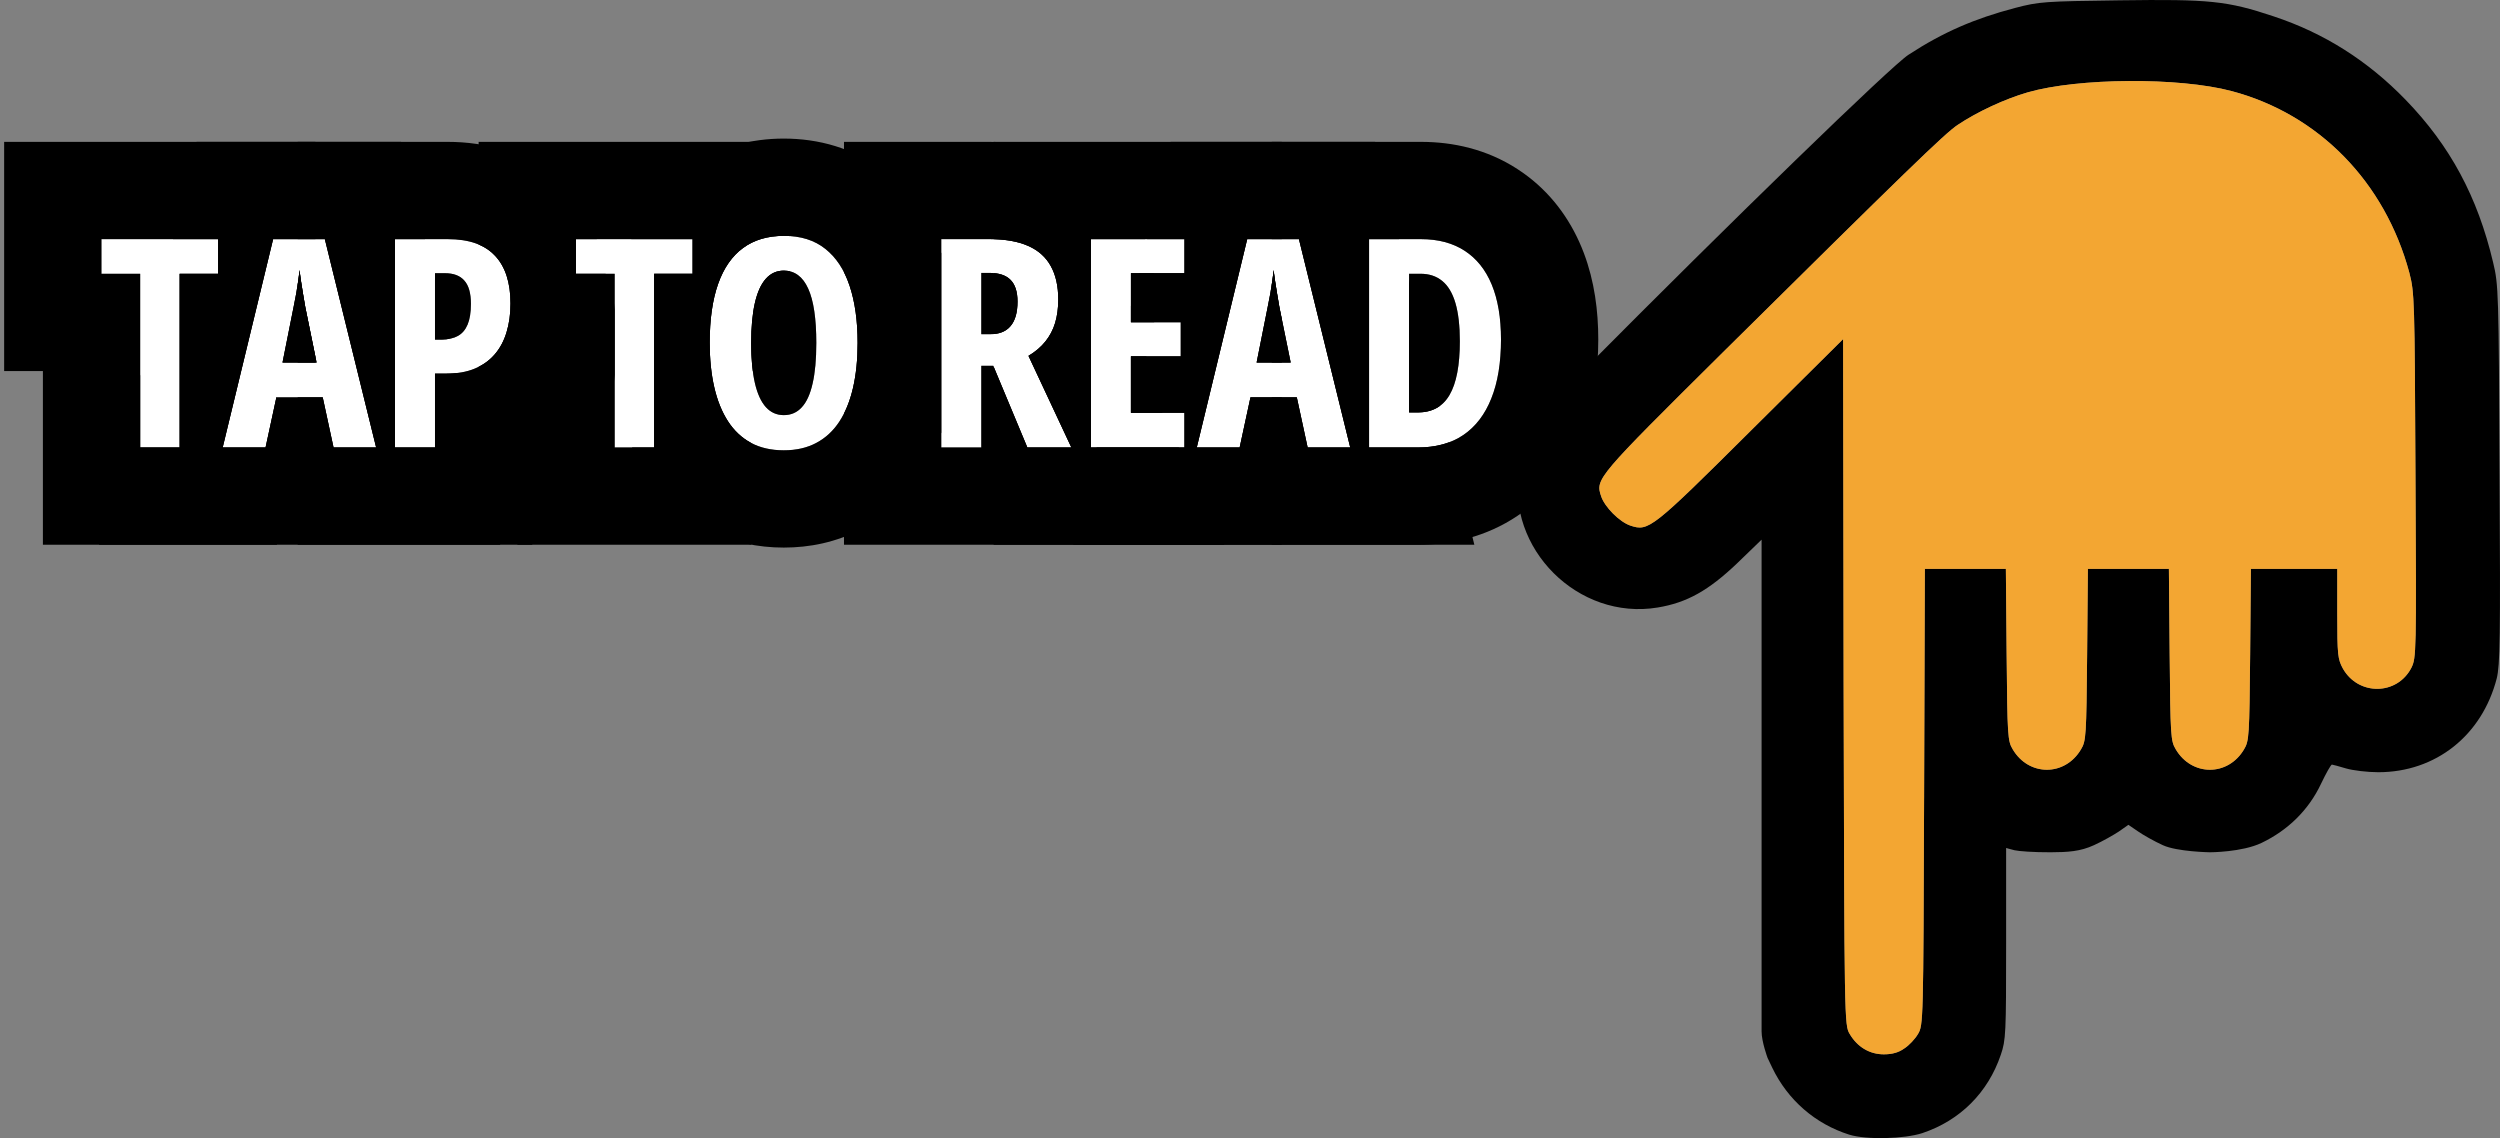
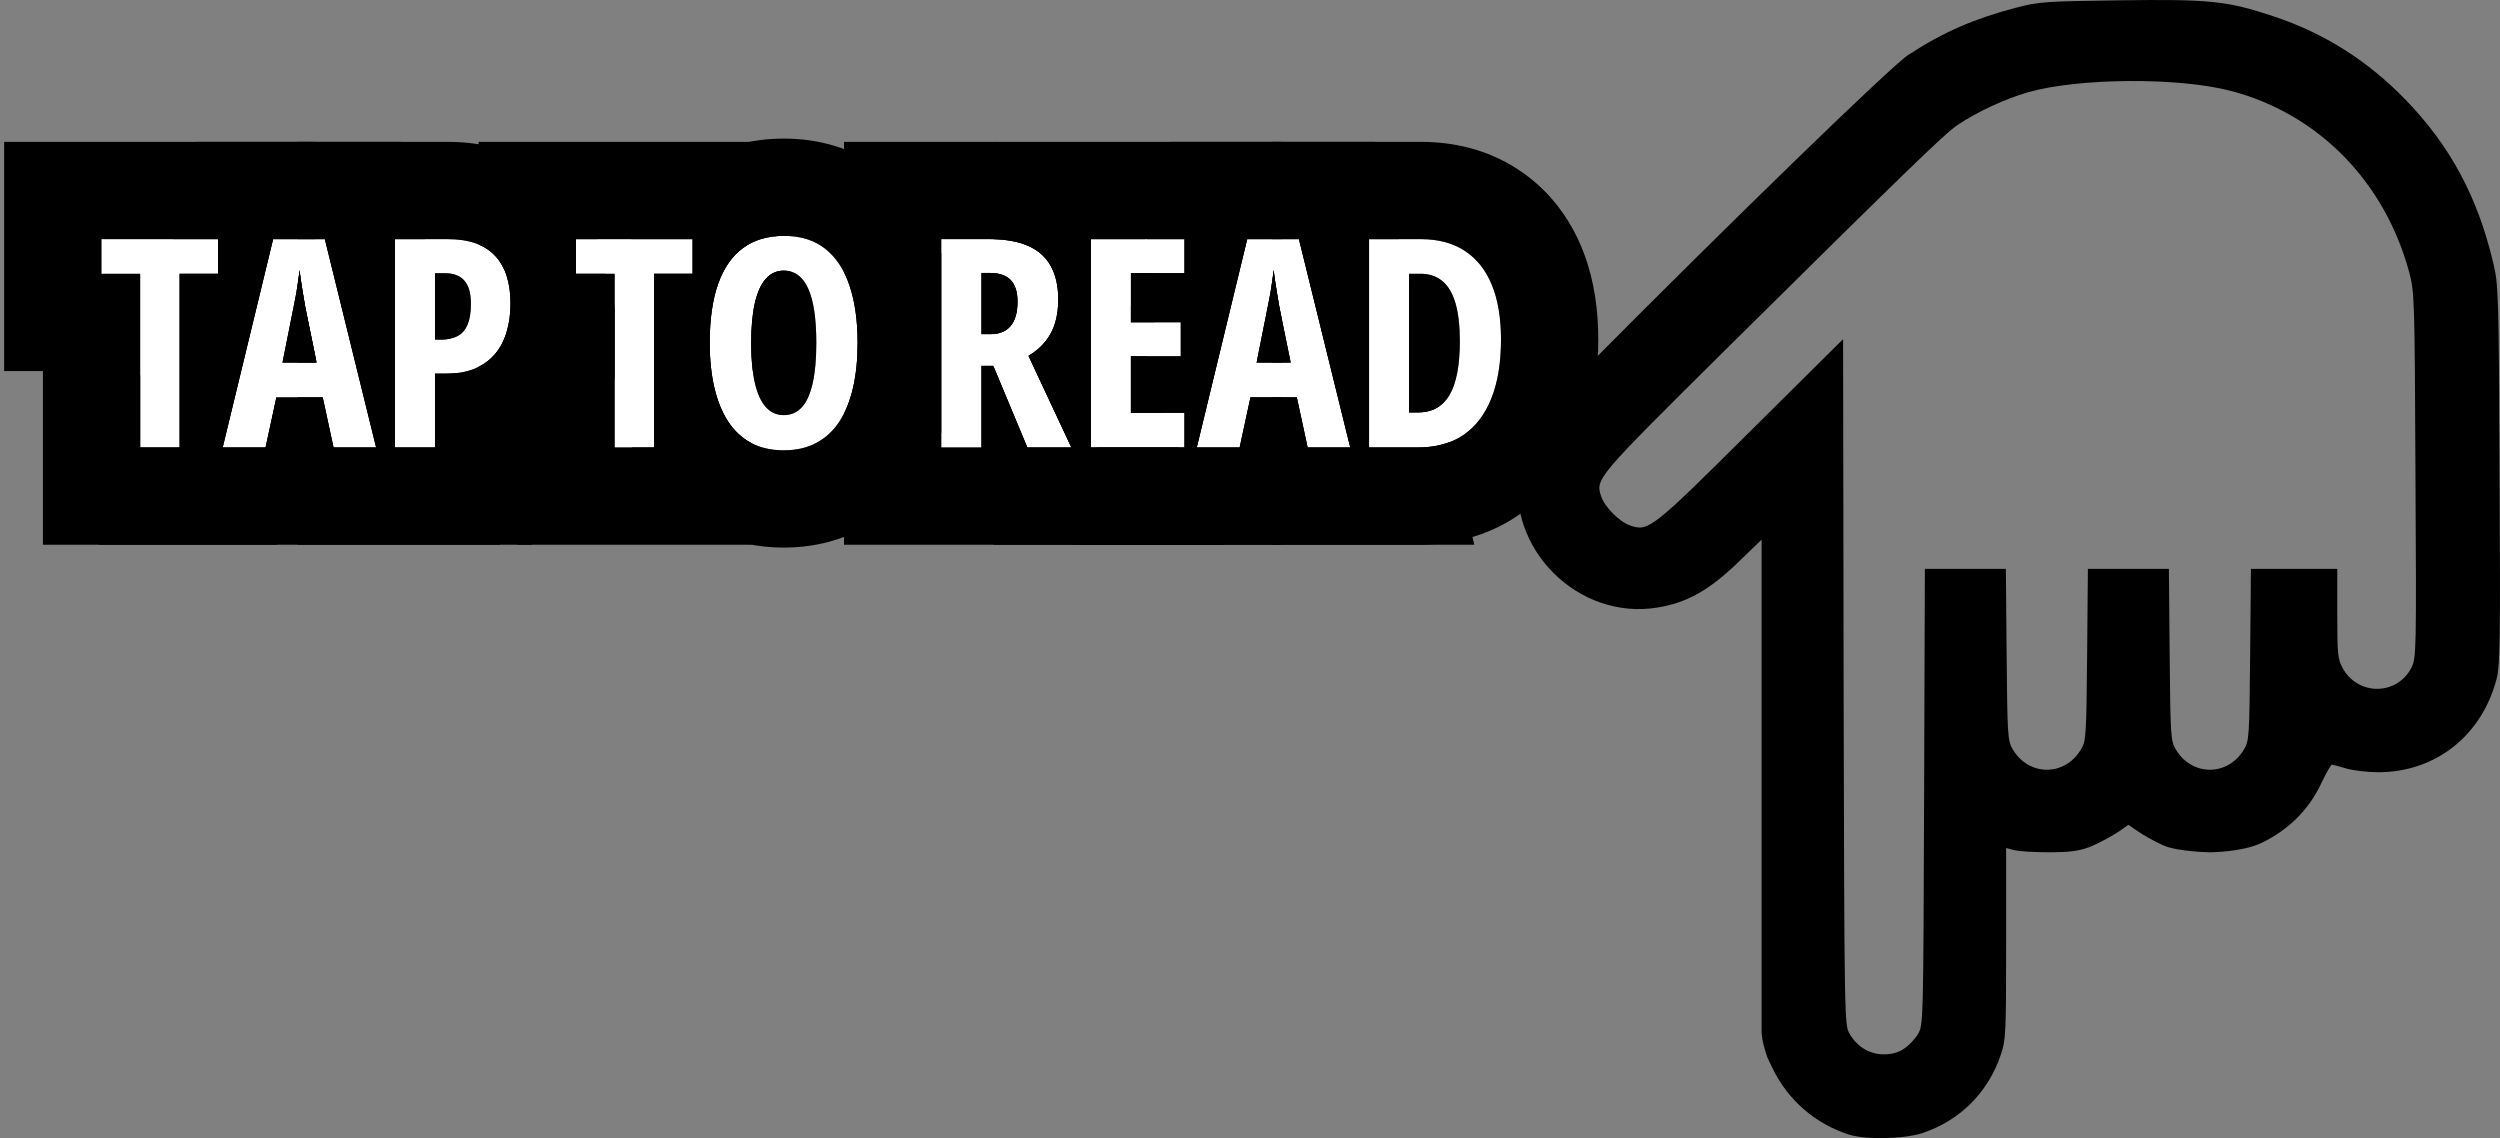
<svg xmlns="http://www.w3.org/2000/svg" width="257" height="117" viewBox="0 0 257 117" fill="none">
  <rect x="0" y="0" width="257" height="117" fill="#808080" stroke="none" />
  <g clip-path="url(#clip0_659_467)">
    <path d="M154.303 34.897C154.303 37.289 153.971 39.31 153.307 40.961C152.652 42.611 151.69 43.866 150.421 44.726C149.161 45.575 147.613 46 145.777 46H140.738V24.584H146.085C147.843 24.584 149.332 24.98 150.553 25.77C151.783 26.561 152.716 27.724 153.351 29.257C153.985 30.79 154.303 32.67 154.303 34.897ZM150.069 35.087C150.069 33.485 149.918 32.172 149.615 31.146C149.312 30.121 148.858 29.364 148.253 28.876C147.657 28.388 146.915 28.144 146.026 28.144H144.854V42.397H145.748C147.232 42.397 148.321 41.796 149.015 40.595C149.718 39.394 150.069 37.558 150.069 35.087Z" fill="white" />
    <path d="M134.424 46L133.311 40.844H128.55L127.437 46H123.027L128.213 24.584H133.53L138.804 46H134.424ZM132.681 37.27L131.523 31.601C131.445 31.132 131.367 30.673 131.289 30.224C131.221 29.774 131.152 29.345 131.084 28.935C131.025 28.515 130.972 28.124 130.923 27.763C130.894 28.105 130.85 28.48 130.791 28.891C130.732 29.301 130.664 29.73 130.586 30.18C130.508 30.629 130.42 31.083 130.322 31.542L129.18 37.27H132.681Z" fill="white" />
    <path d="M121.769 46H112.145V24.584H121.769V28.085H116.261V33.124H121.388V36.64H116.261V42.426H121.769V46Z" fill="white" />
    <path d="M101.742 24.584C103.324 24.584 104.638 24.814 105.683 25.273C106.728 25.731 107.504 26.42 108.012 27.338C108.529 28.256 108.788 29.408 108.788 30.795C108.788 31.674 108.681 32.475 108.466 33.197C108.251 33.91 107.914 34.55 107.455 35.116C107.006 35.673 106.43 36.161 105.727 36.581L110.136 46H105.609L102.108 37.606H100.878V46H96.762V24.584H101.742ZM101.713 28.056H100.878V34.355H101.801C102.719 34.355 103.412 34.076 103.881 33.52C104.359 32.963 104.599 32.123 104.599 31C104.599 29.994 104.359 29.252 103.881 28.773C103.412 28.295 102.689 28.056 101.713 28.056Z" fill="white" />
    <path d="M88.164 35.262C88.164 36.961 88.008 38.494 87.695 39.861C87.383 41.219 86.914 42.376 86.289 43.333C85.664 44.29 84.873 45.023 83.916 45.53C82.969 46.038 81.856 46.292 80.576 46.292C79.287 46.292 78.164 46.038 77.207 45.53C76.25 45.013 75.459 44.27 74.834 43.304C74.209 42.337 73.74 41.175 73.428 39.817C73.115 38.46 72.959 36.932 72.959 35.232C72.959 32.83 73.247 30.814 73.823 29.183C74.399 27.552 75.254 26.321 76.387 25.491C77.519 24.661 78.916 24.246 80.576 24.246C82.305 24.246 83.726 24.69 84.839 25.579C85.962 26.468 86.797 27.737 87.344 29.388C87.891 31.028 88.164 32.986 88.164 35.262ZM77.222 35.262C77.222 36.902 77.349 38.274 77.603 39.378C77.856 40.472 78.232 41.297 78.731 41.853C79.228 42.4 79.844 42.674 80.576 42.674C81.318 42.674 81.934 42.405 82.422 41.868C82.92 41.331 83.291 40.516 83.535 39.422C83.789 38.328 83.916 36.941 83.916 35.262C83.916 32.752 83.638 30.887 83.081 29.666C82.524 28.436 81.689 27.82 80.576 27.82C79.844 27.82 79.228 28.099 78.731 28.655C78.232 29.212 77.856 30.042 77.603 31.145C77.349 32.249 77.222 33.621 77.222 35.262Z" fill="white" />
    <path d="M67.245 46H63.188V28.144H59.203V24.584H71.2V28.144H67.245V46Z" fill="white" />
    <path d="M46.036 24.584C48.214 24.584 49.83 25.15 50.885 26.283C51.949 27.406 52.481 29.047 52.481 31.205C52.481 32.289 52.345 33.275 52.071 34.164C51.808 35.043 51.402 35.8 50.855 36.435C50.309 37.069 49.62 37.558 48.79 37.899C47.96 38.241 46.978 38.412 45.846 38.412H44.718V46H40.602V24.584H46.036ZM45.728 28.085H44.718V34.897H45.435C46.09 34.897 46.637 34.774 47.076 34.53C47.516 34.286 47.848 33.895 48.072 33.358C48.297 32.821 48.409 32.113 48.409 31.234C48.409 30.141 48.185 29.345 47.735 28.847C47.296 28.339 46.627 28.085 45.728 28.085Z" fill="white" />
    <path d="M34.287 46L33.174 40.844H28.413L27.3 46H22.891L28.076 24.584H33.394L38.667 46H34.287ZM32.544 37.27L31.387 31.601C31.309 31.132 31.23 30.673 31.152 30.224C31.084 29.774 31.016 29.345 30.947 28.935C30.889 28.515 30.835 28.124 30.786 27.763C30.757 28.105 30.713 28.48 30.654 28.891C30.596 29.301 30.527 29.73 30.449 30.18C30.371 30.629 30.283 31.083 30.186 31.542L29.043 37.27H32.544Z" fill="white" />
    <path d="M18.468 46H14.41V28.144H10.426V24.584H22.423V28.144H18.468V46Z" fill="white" />
    <path d="M146.085 14.584C149.366 14.584 152.841 15.336 155.991 17.378L155.99 17.38C158.946 19.289 161.015 21.931 162.335 24.844L162.59 25.432L162.819 26.012C163.919 28.923 164.303 31.975 164.303 34.897C164.303 38.137 163.862 41.49 162.602 44.645L162.603 44.647L162.602 44.648C162.596 44.663 162.59 44.678 162.584 44.693L162.583 44.692C161.307 47.889 159.196 50.861 156.026 53.007L156.013 53.017C152.784 55.194 149.185 56 145.777 56H130.738V40.844H133.312L134.425 46H138.805L133.531 24.584H130.738V14.584H146.085ZM140.738 24.584V46H145.777C147.613 46 149.161 45.575 150.421 44.726C151.69 43.866 152.652 42.611 153.307 40.961C153.971 39.31 154.303 37.289 154.303 34.897C154.303 32.67 153.985 30.79 153.351 29.257C152.716 27.724 151.783 26.561 150.553 25.77C149.332 24.98 147.843 24.584 146.085 24.584H140.738ZM146.026 28.144C146.915 28.144 147.657 28.388 148.253 28.876C148.858 29.364 149.312 30.121 149.615 31.146C149.918 32.172 150.069 33.485 150.069 35.087C150.069 37.558 149.718 39.394 149.015 40.595C148.321 41.796 147.232 42.397 145.748 42.397H144.854V28.144H146.026ZM131.085 28.935C131.153 29.345 131.222 29.774 131.29 30.224C131.368 30.673 131.446 31.132 131.524 31.601L132.682 37.27H130.738V29.247C130.757 29.127 130.775 29.008 130.792 28.891C130.851 28.48 130.895 28.105 130.924 27.763C130.973 28.124 131.026 28.515 131.085 28.935Z" fill="black" />
    <path d="M141.365 14.584L143.828 24.584H140.736V46H145.775C146.96 46 148.025 45.821 148.97 45.467L151.563 56H110.316L112.737 46H121.767V42.426H116.259V36.64H121.386V33.124H116.259V31.458L117.075 28.085H121.767V24.584H117.923L120.345 14.584H141.365ZM128.212 24.584L123.026 46H127.436L128.549 40.844H133.31L134.423 46H138.803L133.529 24.584H128.212ZM148.044 41.707C147.429 42.166 146.663 42.397 145.746 42.397H144.853V28.744L148.044 41.707ZM131.083 28.935C131.151 29.345 131.22 29.774 131.288 30.224C131.366 30.673 131.444 31.132 131.522 31.601L132.68 37.27H129.179L130.321 31.542C130.419 31.083 130.507 30.629 130.585 30.18C130.663 29.73 130.731 29.301 130.79 28.891C130.849 28.48 130.893 28.105 130.922 27.763C130.971 28.124 131.024 28.515 131.083 28.935Z" fill="black" />
    <path d="M131.769 14.584V24.584H128.214L123.028 46H127.438L128.551 40.844H131.769V56H102.145V37.688L105.611 46H110.138L105.729 36.581C106.432 36.161 107.008 35.673 107.457 35.116C107.916 34.55 108.253 33.91 108.468 33.197C108.683 32.475 108.79 31.674 108.79 30.795C108.79 29.408 108.531 28.256 108.014 27.338C107.506 26.42 106.729 25.731 105.685 25.273C104.729 24.853 103.549 24.627 102.145 24.591V14.584H131.769ZM112.145 24.584V46H121.769V42.426H116.261V36.64H121.388V33.124H116.261V28.085H121.769V24.584H112.145ZM131.085 28.935C131.153 29.345 131.222 29.774 131.29 30.224C131.368 30.673 131.446 31.132 131.524 31.601L131.769 32.796V37.27H129.181L130.323 31.542C130.421 31.083 130.509 30.629 130.587 30.18C130.665 29.73 130.733 29.301 130.792 28.891C130.851 28.48 130.895 28.105 130.924 27.763C130.973 28.124 131.026 28.515 131.085 28.935ZM102.145 28.073C102.906 28.135 103.486 28.368 103.883 28.773C104.361 29.252 104.601 29.994 104.601 31C104.601 32.123 104.361 32.963 103.883 33.52C103.474 34.005 102.895 34.279 102.145 34.341V28.073Z" fill="black" />
    <path d="M101.742 14.584C104.209 14.584 107.002 14.93 109.704 16.117C112.546 17.365 115.057 19.458 116.721 22.427H116.723C116.73 22.441 116.737 22.455 116.745 22.469C116.75 22.478 116.756 22.488 116.762 22.497H116.761C117.145 23.187 117.464 23.884 117.725 24.584H112.143V46H121.177L125.858 56H86.762V42.509C87.155 41.733 87.467 40.851 87.694 39.862C88.007 38.495 88.163 36.962 88.163 35.263C88.163 32.987 87.89 31.029 87.343 29.389C87.176 28.885 86.982 28.417 86.762 27.984V14.584H101.742ZM96.762 24.584V46H100.878V37.606H102.108L105.609 46H110.136L105.727 36.581C106.43 36.161 107.006 35.673 107.455 35.116C107.914 34.55 108.251 33.91 108.466 33.197C108.681 32.475 108.788 31.674 108.788 30.795C108.788 29.408 108.529 28.256 108.012 27.338C107.504 26.42 106.728 25.731 105.683 25.273C104.638 24.814 103.324 24.584 101.742 24.584H96.762ZM119.504 42.426H117.771L119.192 41.761L119.504 42.426ZM117.86 36.64C117.716 37.061 117.555 37.475 117.376 37.882L119.192 41.761L117.771 42.426H116.259V36.64H117.86ZM101.713 28.056C102.689 28.056 103.412 28.295 103.881 28.773C104.359 29.252 104.599 29.994 104.599 31C104.599 32.123 104.359 32.963 103.881 33.52C103.412 34.076 102.719 34.355 101.801 34.355H100.878V28.056H101.713ZM116.259 28.085H118.602C118.733 29.019 118.788 29.929 118.788 30.795C118.788 31.556 118.744 32.334 118.649 33.124H116.259V28.085Z" fill="black" />
    <path d="M88.164 35.262C88.164 32.986 87.891 31.028 87.344 29.388C86.797 27.737 85.962 26.468 84.839 25.579C83.726 24.69 82.305 24.246 80.576 24.246C78.916 24.246 77.519 24.661 76.387 25.491C75.254 26.321 74.399 27.552 73.823 29.183C73.247 30.814 72.959 32.83 72.959 35.232C72.959 36.932 73.115 38.46 73.428 39.817C73.74 41.175 74.209 42.337 74.834 43.304C75.459 44.27 76.25 45.013 77.207 45.53C78.164 46.038 79.287 46.292 80.576 46.292C81.856 46.292 82.969 46.038 83.916 45.53C84.873 45.023 85.664 44.29 86.289 43.333C86.914 42.376 87.383 41.219 87.695 39.861C88.008 38.494 88.164 36.961 88.164 35.262ZM62.959 35.232C62.959 33.889 63.027 32.529 63.188 31.174V39.188C63.031 37.877 62.959 36.554 62.959 35.232ZM83.916 35.262C83.916 36.941 83.789 38.328 83.535 39.422C83.291 40.516 82.92 41.331 82.422 41.868C81.934 42.405 81.318 42.674 80.576 42.674C79.844 42.674 79.228 42.4 78.731 41.853C78.232 41.297 77.856 40.472 77.603 39.378C77.349 38.274 77.222 36.902 77.222 35.262C77.222 33.621 77.349 32.249 77.603 31.145C77.856 30.042 78.232 29.212 78.731 28.655C79.228 28.099 79.844 27.82 80.576 27.82C81.689 27.82 82.524 28.436 83.081 29.666C83.638 30.887 83.916 32.752 83.916 35.262ZM96.763 44.471C96.252 45.947 95.57 47.411 94.662 48.801C93.173 51.081 91.155 53 88.64 54.343L88.641 54.344C88.633 54.348 88.624 54.351 88.616 54.355C88.612 54.358 88.608 54.361 88.603 54.363L88.603 54.362C85.961 55.77 83.179 56.292 80.576 56.292C77.962 56.292 75.171 55.77 72.519 54.363L72.484 54.345L72.45 54.326C69.93 52.963 67.918 51.025 66.436 48.732C65.862 47.846 65.38 46.929 64.973 45.999H67.246V28.143H71.201V24.583H64.893C66.03 21.939 67.806 19.382 70.477 17.425L70.772 17.213C73.843 15.068 77.295 14.246 80.576 14.246C84.06 14.246 87.811 15.172 91.043 17.738L91.044 17.737C91.048 17.74 91.051 17.744 91.055 17.747C91.062 17.753 91.07 17.758 91.077 17.764L91.076 17.765C93.944 20.045 95.727 23.013 96.763 26.031V44.471Z" fill="black" />
    <path d="M81.2 14.584V24.267C80.996 24.253 80.788 24.247 80.575 24.247C78.915 24.247 77.519 24.662 76.386 25.492C75.253 26.322 74.398 27.553 73.822 29.184C73.246 30.814 72.958 32.831 72.958 35.233C72.958 36.933 73.114 38.461 73.427 39.818C73.739 41.176 74.208 42.338 74.833 43.305C75.458 44.272 76.249 45.014 77.206 45.531C77.219 45.538 77.232 45.543 77.245 45.55V56H53.188V38.144H49.203V37.707C49.85 37.382 50.401 36.96 50.853 36.435C51.4 35.8 51.806 35.043 52.069 34.164C52.343 33.275 52.48 32.289 52.48 31.205C52.48 29.047 51.947 27.406 50.883 26.283C50.428 25.794 49.867 25.412 49.203 25.134V14.584H81.2ZM78.73 28.656C79.228 28.1 79.843 27.821 80.575 27.821C80.794 27.821 81.003 27.845 81.2 27.893V38.144H77.386C77.277 37.299 77.221 36.339 77.221 35.263C77.221 33.622 77.348 32.25 77.602 31.146C77.856 30.043 78.231 29.213 78.73 28.656ZM67.245 46V28.144H71.2V24.584H59.203V28.144H63.188V46H67.245Z" fill="black" />
    <path d="M46.036 14.584C49.811 14.584 54.537 15.579 58.142 19.404H58.143C58.147 19.409 58.151 19.413 58.155 19.418C58.171 19.435 58.188 19.452 58.204 19.469L58.202 19.47C59.686 21.054 60.694 22.805 61.355 24.584H59.205V28.144H62.26C62.417 29.199 62.481 30.23 62.481 31.205C62.481 33.103 62.244 35.075 61.648 37.036L61.649 37.037C61.021 39.132 59.979 41.166 58.432 42.962C57.337 44.232 56.078 45.266 54.718 46.081V56H30.602V40.844H33.175L34.288 46H38.668L33.395 24.584H30.602V14.584H46.036ZM30.948 28.935C31.017 29.345 31.085 29.774 31.153 30.224C31.231 30.673 31.31 31.132 31.388 31.601L32.545 37.27H30.602V29.247C30.62 29.127 30.639 29.008 30.655 28.891C30.714 28.48 30.758 28.105 30.787 27.763C30.836 28.124 30.89 28.515 30.948 28.935ZM45.728 28.085C46.627 28.085 47.296 28.339 47.735 28.847C48.185 29.345 48.409 30.141 48.409 31.234C48.409 32.113 48.297 32.821 48.072 33.358C47.848 33.895 47.516 34.286 47.076 34.53C46.637 34.774 46.09 34.897 45.435 34.897H44.718V28.085H45.728ZM44.718 46V38.412H45.846C46.978 38.412 47.96 38.241 48.79 37.899C49.62 37.558 50.309 37.069 50.855 36.435C51.402 35.8 51.808 35.043 52.071 34.164C52.345 33.275 52.481 32.289 52.481 31.205C52.481 29.047 51.949 27.406 50.885 26.283C49.83 25.15 48.214 24.584 46.036 24.584H40.602V46H44.718Z" fill="black" />
    <path d="M41.228 14.584L43.691 24.584H40.6V46H44.716V44.51L48.376 43.609L51.427 56H10.18L13.171 43.647L14.408 43.945V46H18.466V28.144H22.421V24.584H17.786L20.208 14.584H41.228ZM28.075 24.584L22.89 46H27.299L28.412 40.844H33.173L34.286 46H38.666L33.393 24.584H28.075ZM48.376 43.609L44.716 44.51V38.412H45.844C46.277 38.412 46.688 38.386 47.077 38.336L48.376 43.609ZM14.408 43.945L13.171 43.647L14.408 38.536V43.945ZM30.946 28.935C31.015 29.345 31.083 29.774 31.151 30.224C31.23 30.673 31.308 31.132 31.386 31.601L32.543 37.27H29.042L30.185 31.542C30.282 31.083 30.37 30.629 30.448 30.18C30.526 29.73 30.595 29.301 30.653 28.891C30.712 28.48 30.756 28.105 30.785 27.763C30.834 28.124 30.888 28.515 30.946 28.935ZM46.213 34.827C45.973 34.872 45.713 34.897 45.434 34.897H44.716V28.744L46.213 34.827Z" fill="black" />
    <path d="M32.423 14.584V24.584H28.077L22.892 46H27.301L28.414 40.844H28.468V56H4.41V38.144H0.426V14.584H32.423ZM30.655 28.891C30.714 28.48 30.758 28.105 30.787 27.763C30.836 28.124 30.89 28.515 30.948 28.935C31.017 29.345 31.085 29.774 31.153 30.224C31.231 30.673 31.31 31.132 31.388 31.601L32.423 36.671V37.27H29.044L30.186 31.542C30.284 31.083 30.372 30.629 30.45 30.18C30.528 29.73 30.597 29.301 30.655 28.891ZM18.468 46V28.144H22.423V24.584H10.426V28.144H14.41V46H18.468Z" fill="black" />
    <path d="M190.099 116.642C186.616 115.544 183.788 113.088 182.191 109.77L181.706 108.751C181.706 108.751 181.091 107.098 181.091 106.026V55.477L178.577 57.907C175.644 60.703 173.419 61.957 170.407 62.453C162.237 63.812 154.8 56.391 156.162 48.24C156.764 44.634 157.812 43.066 162.866 37.971C177.87 22.844 194.524 6.671 196.2 5.625C199.762 3.3 202.982 1.915 207.146 0.818C209.634 0.165 210.157 0.139 217.908 0.034C227.126 -0.096 228.959 0.086 233.725 1.68C238.936 3.405 243.414 6.253 247.289 10.25C251.872 14.979 254.7 20.231 256.297 26.998C256.847 29.271 256.873 30.055 256.952 48.762C257.056 65.615 257.004 68.358 256.664 69.743C255.145 75.621 250.379 79.384 244.487 79.384C243.361 79.384 241.869 79.201 241.162 78.992C240.455 78.783 239.8 78.6 239.721 78.6C239.617 78.6 239.119 79.488 238.595 80.586C237.338 83.251 235.217 85.341 232.494 86.647C230.478 87.614 227.178 87.614 227.178 87.614C227.178 87.614 223.8 87.562 222.334 86.882C221.47 86.49 220.318 85.837 219.794 85.472L218.799 84.792L217.83 85.472C217.28 85.837 216.128 86.49 215.264 86.882C213.85 87.536 212.562 87.606 210.812 87.614C209.062 87.621 207.539 87.509 207.094 87.405C206.648 87.3 206.23 87.17 206.23 87.17V97.02C206.23 106.243 206.203 106.922 205.68 108.438C204.37 112.305 201.516 115.179 197.614 116.485C195.781 117.086 191.853 117.19 190.099 116.642ZM195.755 107.784C196.253 107.471 196.881 106.792 197.169 106.295C197.718 105.383 197.719 105.042 197.797 82.09C197.797 82.041 197.797 81.993 197.798 81.944L197.876 58.482H202.04H206.203L206.282 67.313C206.36 75.647 206.387 76.17 206.91 77.032C208.56 79.828 212.278 79.828 213.928 77.032C214.452 76.17 214.478 75.647 214.557 67.313L214.635 58.482H218.799H222.962L223.041 67.313C223.119 75.647 223.146 76.17 223.669 77.032C225.319 79.828 229.037 79.828 230.687 77.032C231.211 76.17 231.237 75.647 231.316 67.313L231.394 58.482H235.846H240.271V63.08C240.271 67.339 240.324 67.757 240.847 68.724C242.445 71.546 246.425 71.493 247.891 68.645C248.389 67.626 248.415 67.208 248.31 48.867C248.232 30.682 248.206 30.081 247.682 28.043C245.168 18.689 238.36 11.739 229.404 9.362C223.984 7.925 213.64 8.003 208.455 9.492C206.099 10.172 203.244 11.504 201.254 12.837C199.971 13.673 195.781 17.749 177.111 36.221C164.149 49.076 163.992 49.233 164.594 51.009C164.96 52.133 166.505 53.674 167.631 54.04C169.464 54.641 169.805 54.406 179.965 44.294L189.471 34.862L189.523 70.135C189.523 70.168 189.523 70.201 189.523 70.235C189.601 105.146 189.602 105.382 190.151 106.295C190.937 107.628 192.194 108.385 193.66 108.385C194.498 108.385 195.179 108.203 195.755 107.784Z" fill="black" />
-     <path d="M195.755 107.784C196.253 107.471 196.881 106.792 197.169 106.295C197.718 105.383 197.719 105.042 197.797 82.09L197.798 81.944L197.876 58.482H202.04H206.203L206.282 67.313C206.36 75.647 206.387 76.17 206.91 77.032C208.56 79.828 212.278 79.828 213.928 77.032C214.452 76.17 214.478 75.647 214.557 67.313L214.635 58.482H218.799H222.962L223.041 67.313C223.119 75.647 223.146 76.17 223.669 77.032C225.319 79.828 229.037 79.828 230.687 77.032C231.211 76.17 231.237 75.647 231.316 67.313L231.394 58.482H235.846H240.271V63.08C240.271 67.339 240.324 67.757 240.847 68.724C242.445 71.546 246.425 71.493 247.891 68.645C248.389 67.626 248.415 67.208 248.31 48.867C248.232 30.682 248.206 30.081 247.682 28.043C245.168 18.689 238.36 11.739 229.404 9.362C223.984 7.925 213.64 8.003 208.455 9.492C206.099 10.172 203.244 11.504 201.254 12.837C199.971 13.673 195.781 17.749 177.111 36.221C164.149 49.076 163.992 49.233 164.594 51.009C164.96 52.133 166.505 53.674 167.631 54.04C169.464 54.641 169.805 54.406 179.965 44.294L189.471 34.862L189.523 70.135L189.523 70.235C189.601 105.146 189.602 105.382 190.151 106.295C190.937 107.628 192.194 108.385 193.66 108.385C194.498 108.385 195.179 108.203 195.755 107.784Z" fill="#F3A632" />
  </g>
  <defs>
    <clipPath id="clip0_659_467">
      <rect width="257" height="117" fill="white" />
    </clipPath>
  </defs>
</svg>